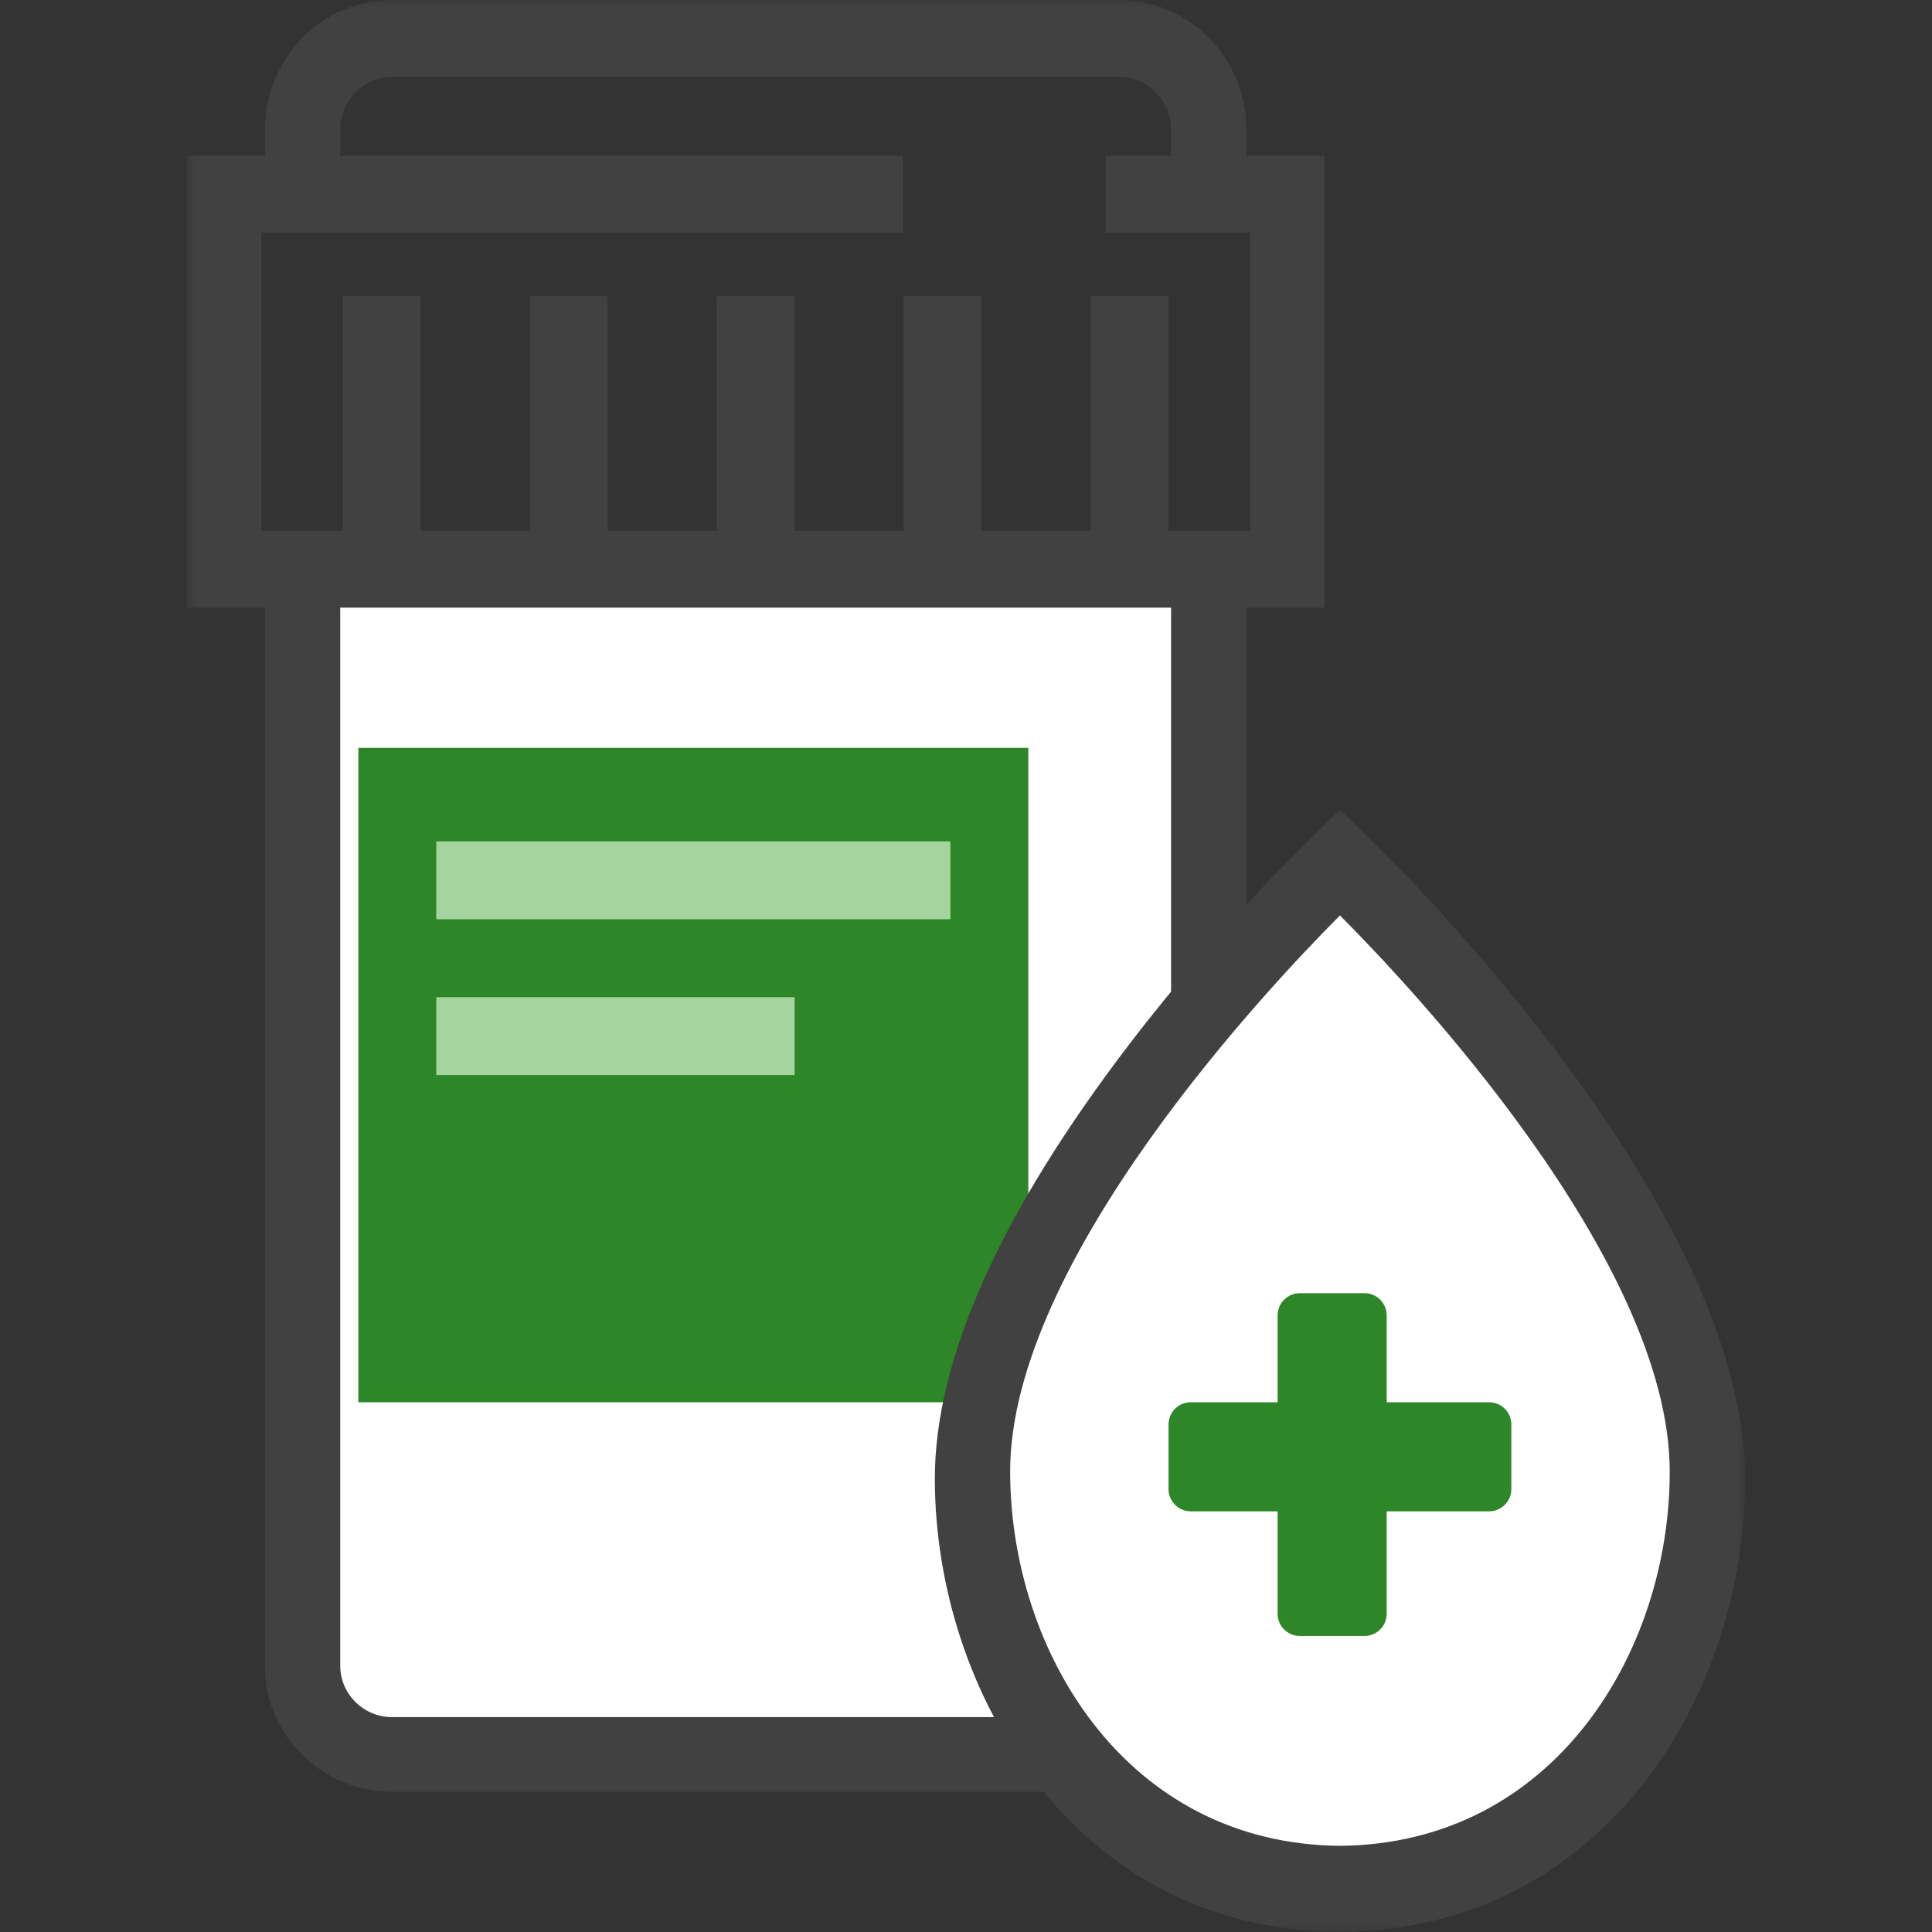
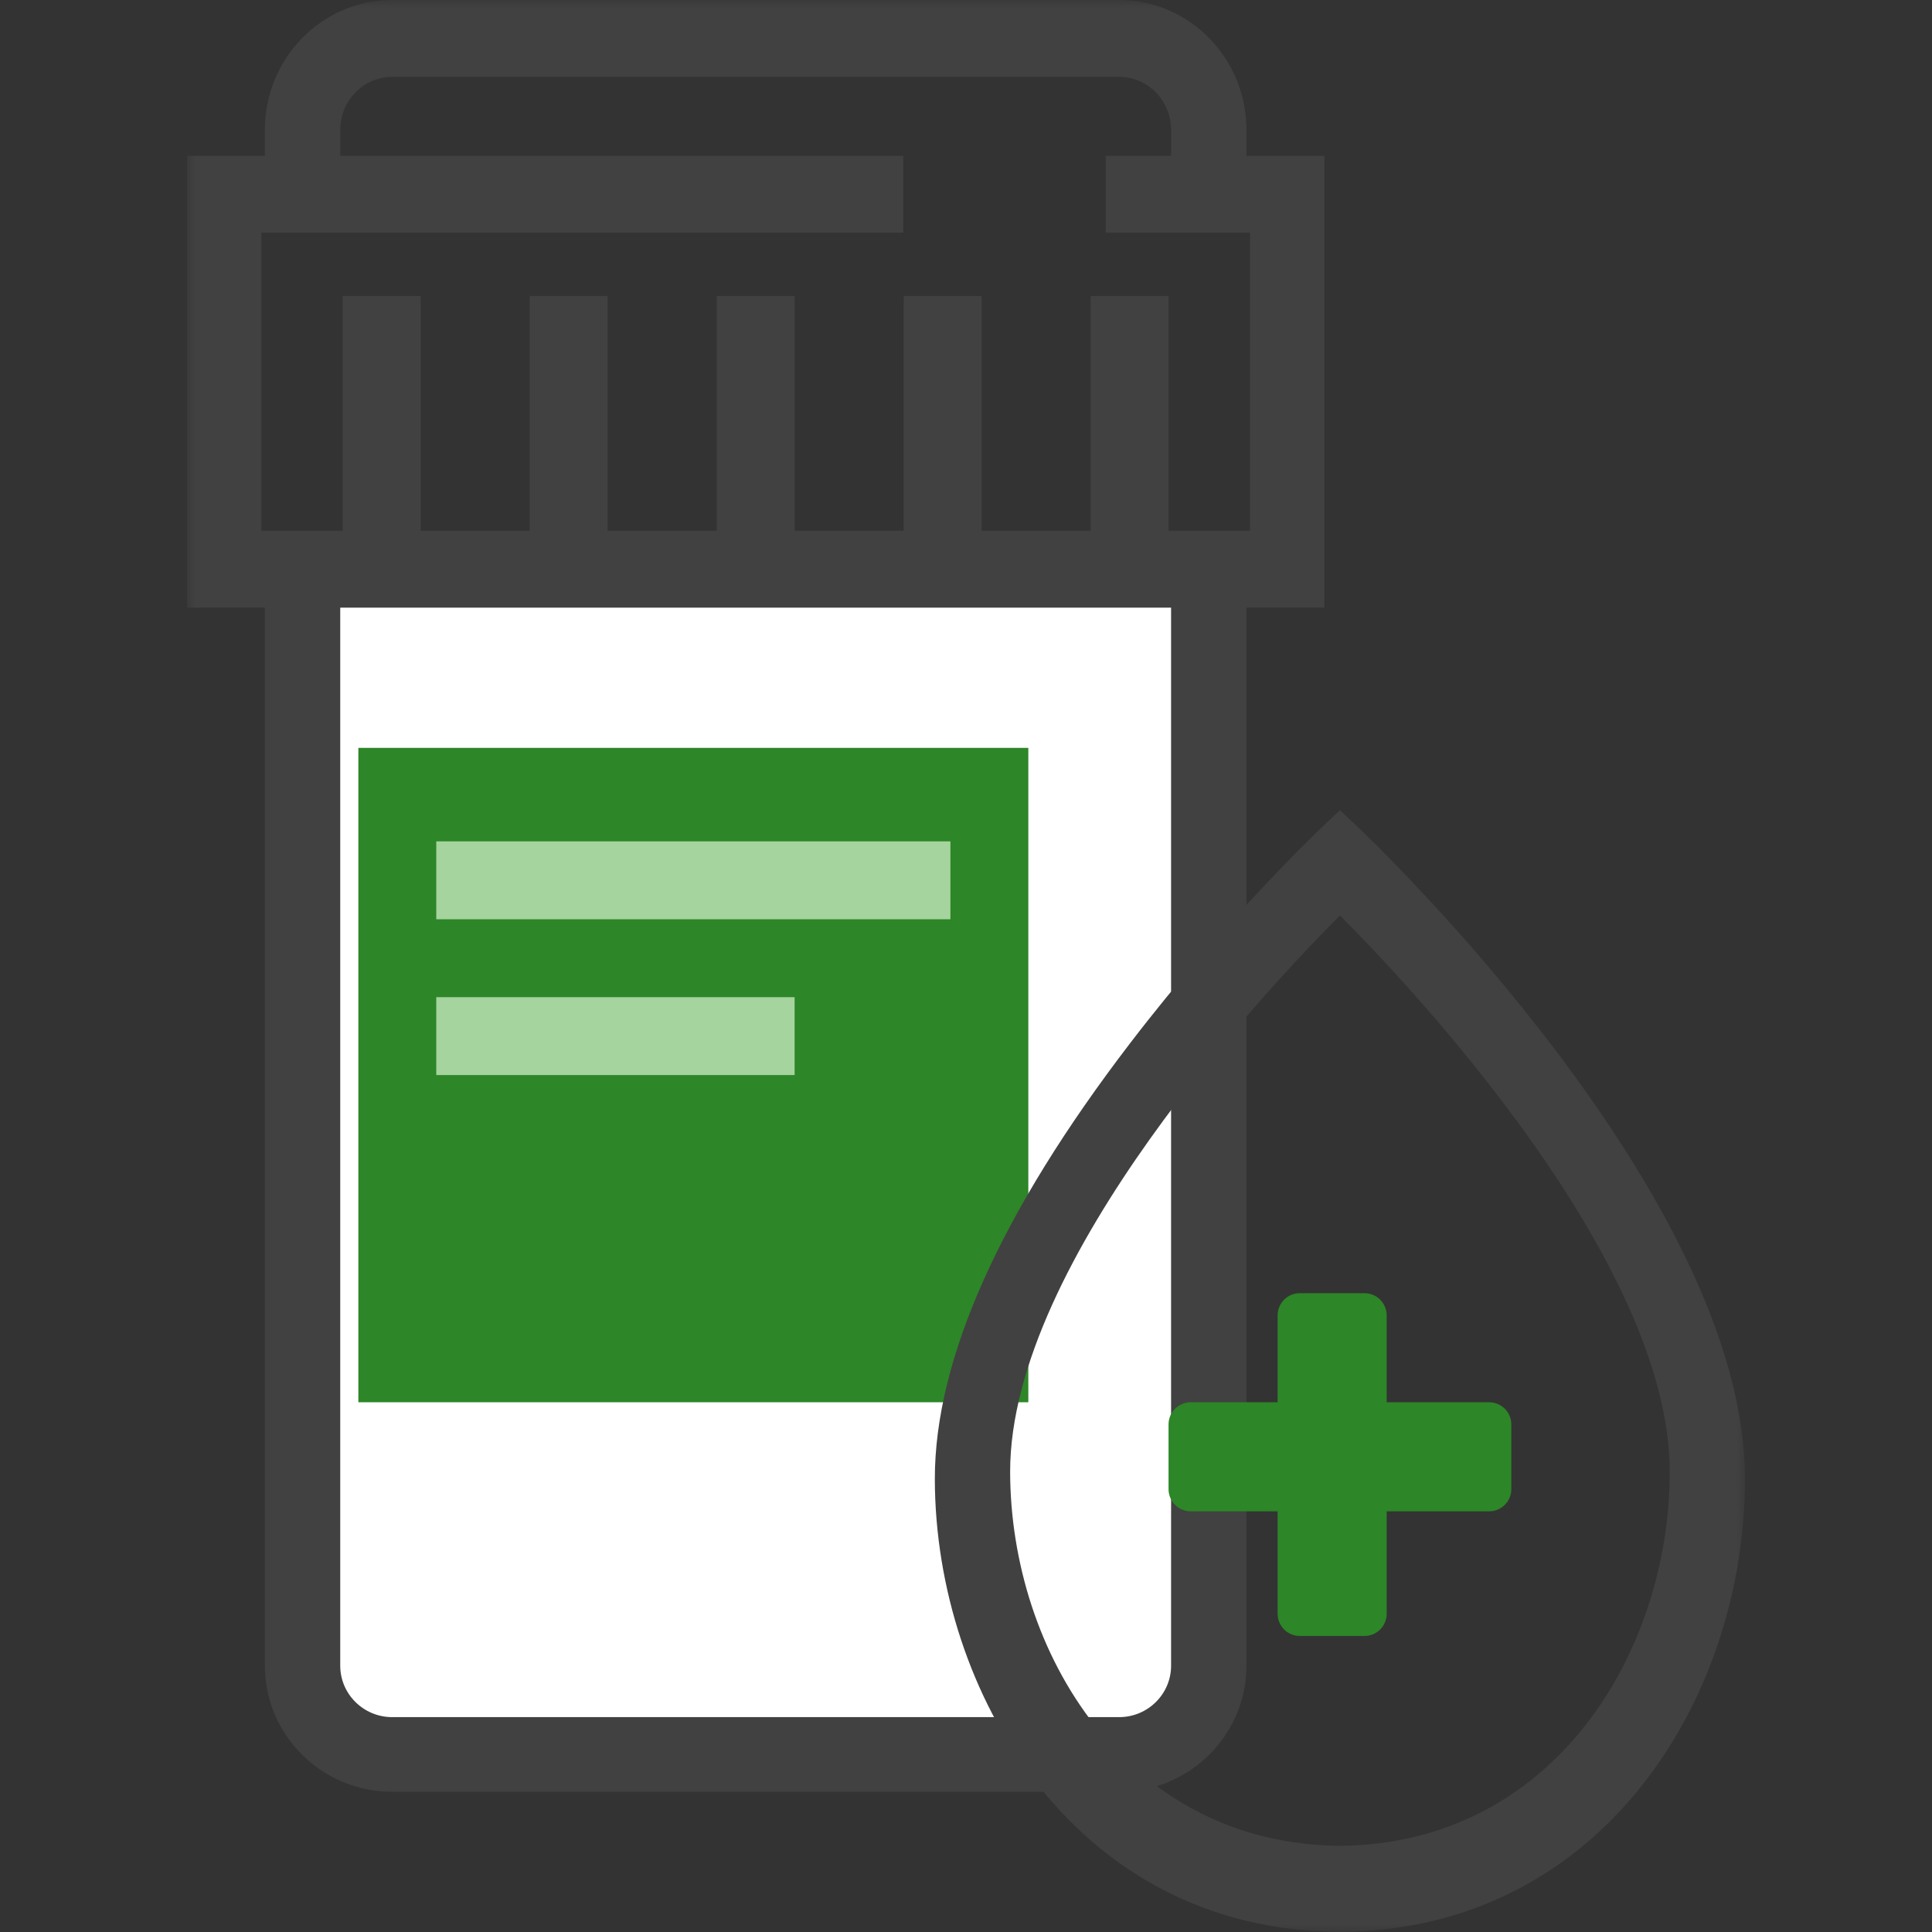
<svg xmlns="http://www.w3.org/2000/svg" xmlns:xlink="http://www.w3.org/1999/xlink" width="124px" height="124px" viewBox="0 0 124 124" version="1.1">
  <rect x="0" y="0" width="124" height="124" fill="#333333" stroke="none" />
  <title>Allina/Graphic/Medical_and_Prescription</title>
  <defs>
    <polygon id="path-1" points="0 124 100 124 100 0 0 0" />
  </defs>
  <g id="Allina/Graphic/Medical_and_Prescription" stroke="none" stroke-width="1" fill="none" fill-rule="evenodd">
    <g id="Group-20-Copy-3" transform="translate(12, 0)">
      <path d="M8,35 L8,106.273 C8,109.437 10.568,112 13.737,112 L60.264,112 C63.432,112 66,109.437 66,106.273 L66,35" id="Fill-1" fill="#FFFFFF" />
      <path d="M59.83,115 L13.171,115 C8.666,115 5,111.37 5,106.907 L5,36 L9.837,36 L9.837,106.907 C9.837,108.729 11.333,110.209 13.171,110.209 L59.83,110.209 C61.668,110.209 63.163,108.729 63.163,106.907 L63.163,36 L68,36 L68,106.907 C68,111.37 64.335,115 59.83,115" id="Fill-3" fill="#414141" />
      <mask id="mask-2" fill="white">
        <use xlink:href="#path-1" />
      </mask>
      <g id="Clip-6" />
      <polygon id="Fill-5" fill="#2D8627" mask="url(#mask-2)" points="11 90 54 90 54 48 11 48" />
      <path d="M68,13 L63.163,13 L63.163,8.336 C63.163,6.459 61.668,4.934 59.829,4.934 L13.169,4.934 C11.332,4.934 9.837,6.459 9.837,8.336 L9.837,13 L5,13 L5,8.336 C5,3.739 8.665,0 13.169,0 L59.829,0 C64.335,0 68,3.739 68,8.336 L68,13 Z" id="Fill-7" fill="#414141" mask="url(#mask-2)" />
      <polygon id="Fill-8" fill="#414141" mask="url(#mask-2)" points="73 39 0 39 0 10 45.97 10 45.97 14.932 4.774 14.932 4.774 34.068 68.226 34.068 68.226 14.932 58.969 14.932 58.969 10 73 10" />
      <polygon id="Fill-9" fill="#414141" mask="url(#mask-2)" points="10 35 15 35 15 19 10 19" />
      <polygon id="Fill-10" fill="#414141" mask="url(#mask-2)" points="22 35 27 35 27 19 22 19" />
      <polygon id="Fill-11" fill="#414141" mask="url(#mask-2)" points="34 35 39 35 39 19 34 19" />
      <polygon id="Fill-12" fill="#414141" mask="url(#mask-2)" points="46 35 51 35 51 19 46 19" />
      <polygon id="Fill-13" fill="#414141" mask="url(#mask-2)" points="58 35 63 35 63 19 58 19" />
      <polygon id="Fill-14" fill="#A5D49E" mask="url(#mask-2)" points="16 59 49 59 49 54 16 54" />
      <polygon id="Fill-15" fill="#A5D49E" mask="url(#mask-2)" points="16 69 39 69 39 64 16 64" />
-       <path d="M98,94.599 C98,107.092 89.932,121.865 73.502,122 C57.08,121.865 49.013,107.092 49,94.599 C48.988,76.986 73.502,54 73.502,54 C73.502,54 98,76.986 98,94.599" id="Fill-16" fill="#FFFFFF" mask="url(#mask-2)" />
      <path d="M74.002,58.756 C69.669,63.095 52.825,80.835 52.833,94.457 C52.846,106.008 60.269,118.348 74.002,118.469 C87.749,118.348 95.167,106.009 95.167,94.457 C95.167,80.837 78.334,63.096 74.002,58.756 L74.002,58.756 Z M74.002,124 L73.989,124 C63.9,123.917 57.772,118.67 54.406,114.284 C50.343,108.986 48.008,101.927 48,94.92 C47.995,87.231 52.211,77.822 60.533,66.955 C66.647,58.971 72.665,53.263 72.918,53.024 L74.002,52 L75.087,53.024 C76.105,53.985 100,76.768 100,94.918 C100,108.912 90.894,123.861 74.016,124 L74.002,124 Z" id="Fill-17" fill="#414141" mask="url(#mask-2)" />
      <path d="M75.579,105 L71.421,105 C70.636,105 70,104.362 70,103.575 L70,84.425 C70,83.638 70.636,83 71.421,83 L75.579,83 C76.364,83 77,83.638 77,84.425 L77,103.575 C77,104.362 76.364,105 75.579,105" id="Fill-18" fill="#2D8627" mask="url(#mask-2)" />
      <path d="M63,95.578 L63,91.422 C63,90.636 63.638,90 64.426,90 L83.574,90 C84.361,90 85,90.636 85,91.422 L85,95.578 C85,96.363 84.361,97 83.574,97 L64.426,97 C63.638,97 63,96.363 63,95.578" id="Fill-19" fill="#2D8627" mask="url(#mask-2)" />
    </g>
  </g>
</svg>